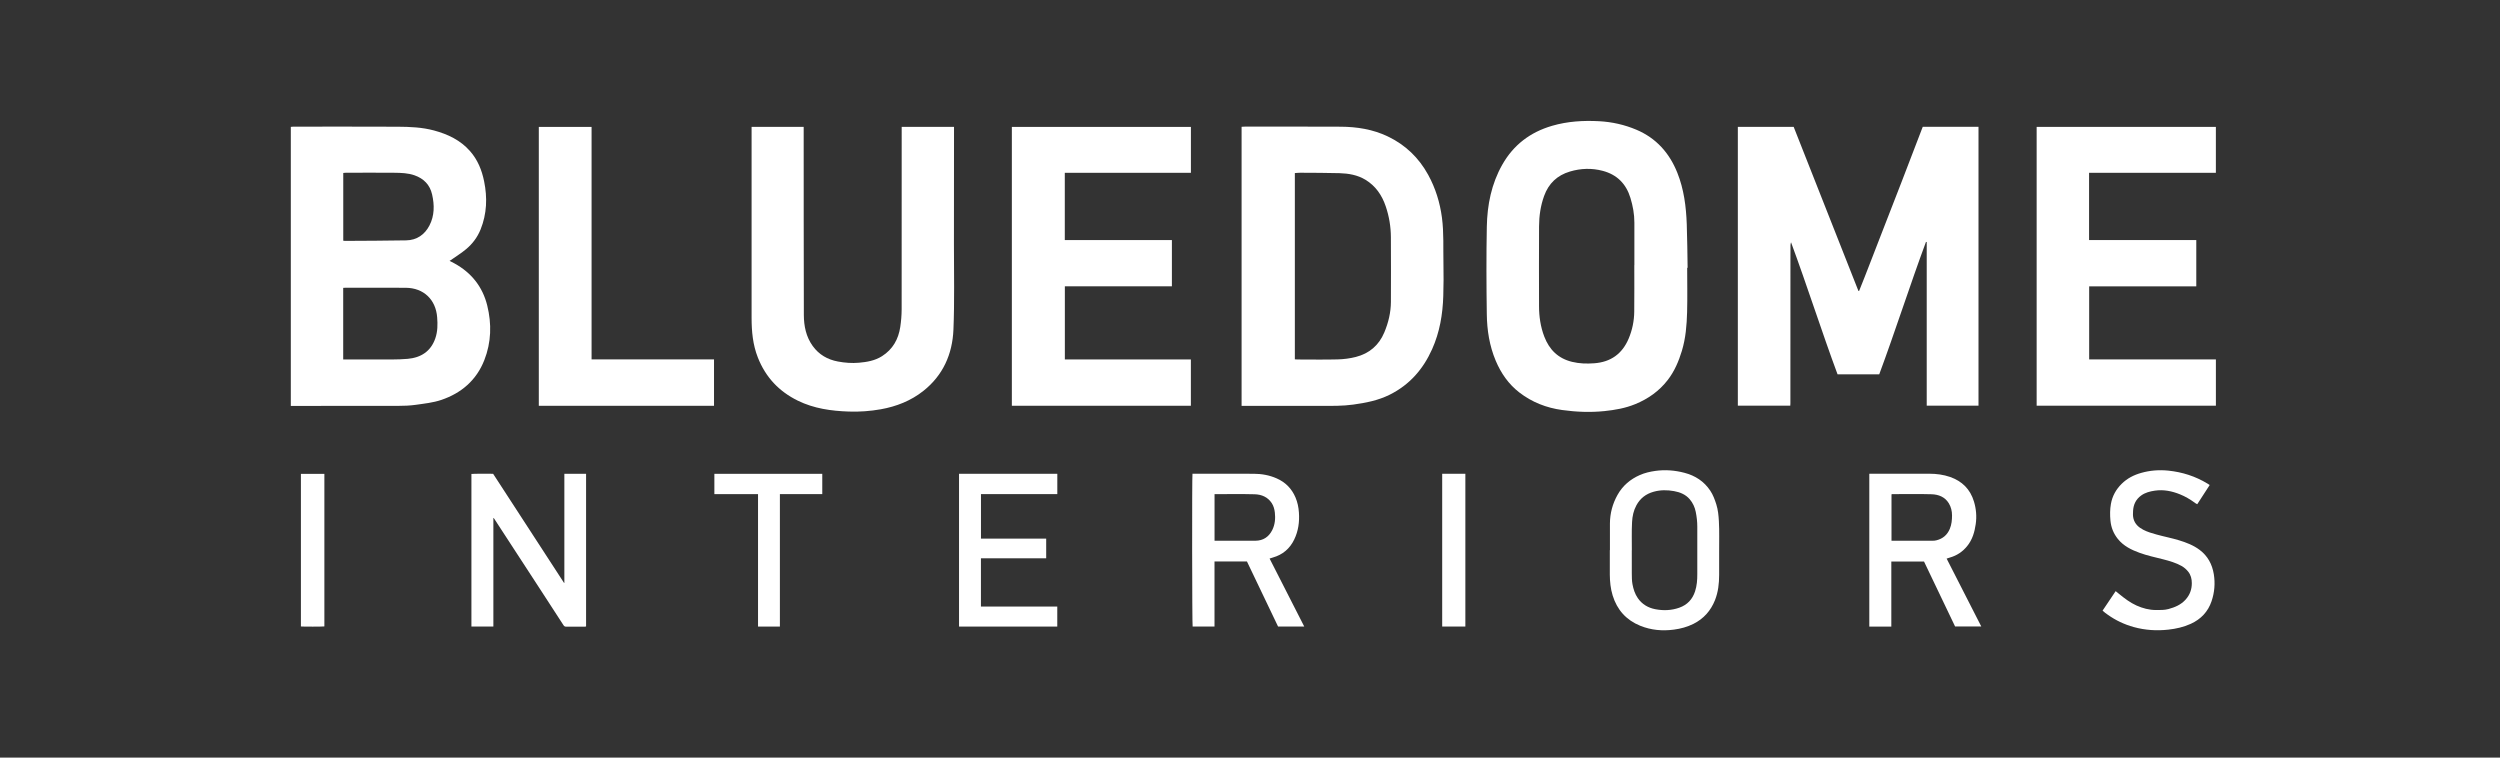
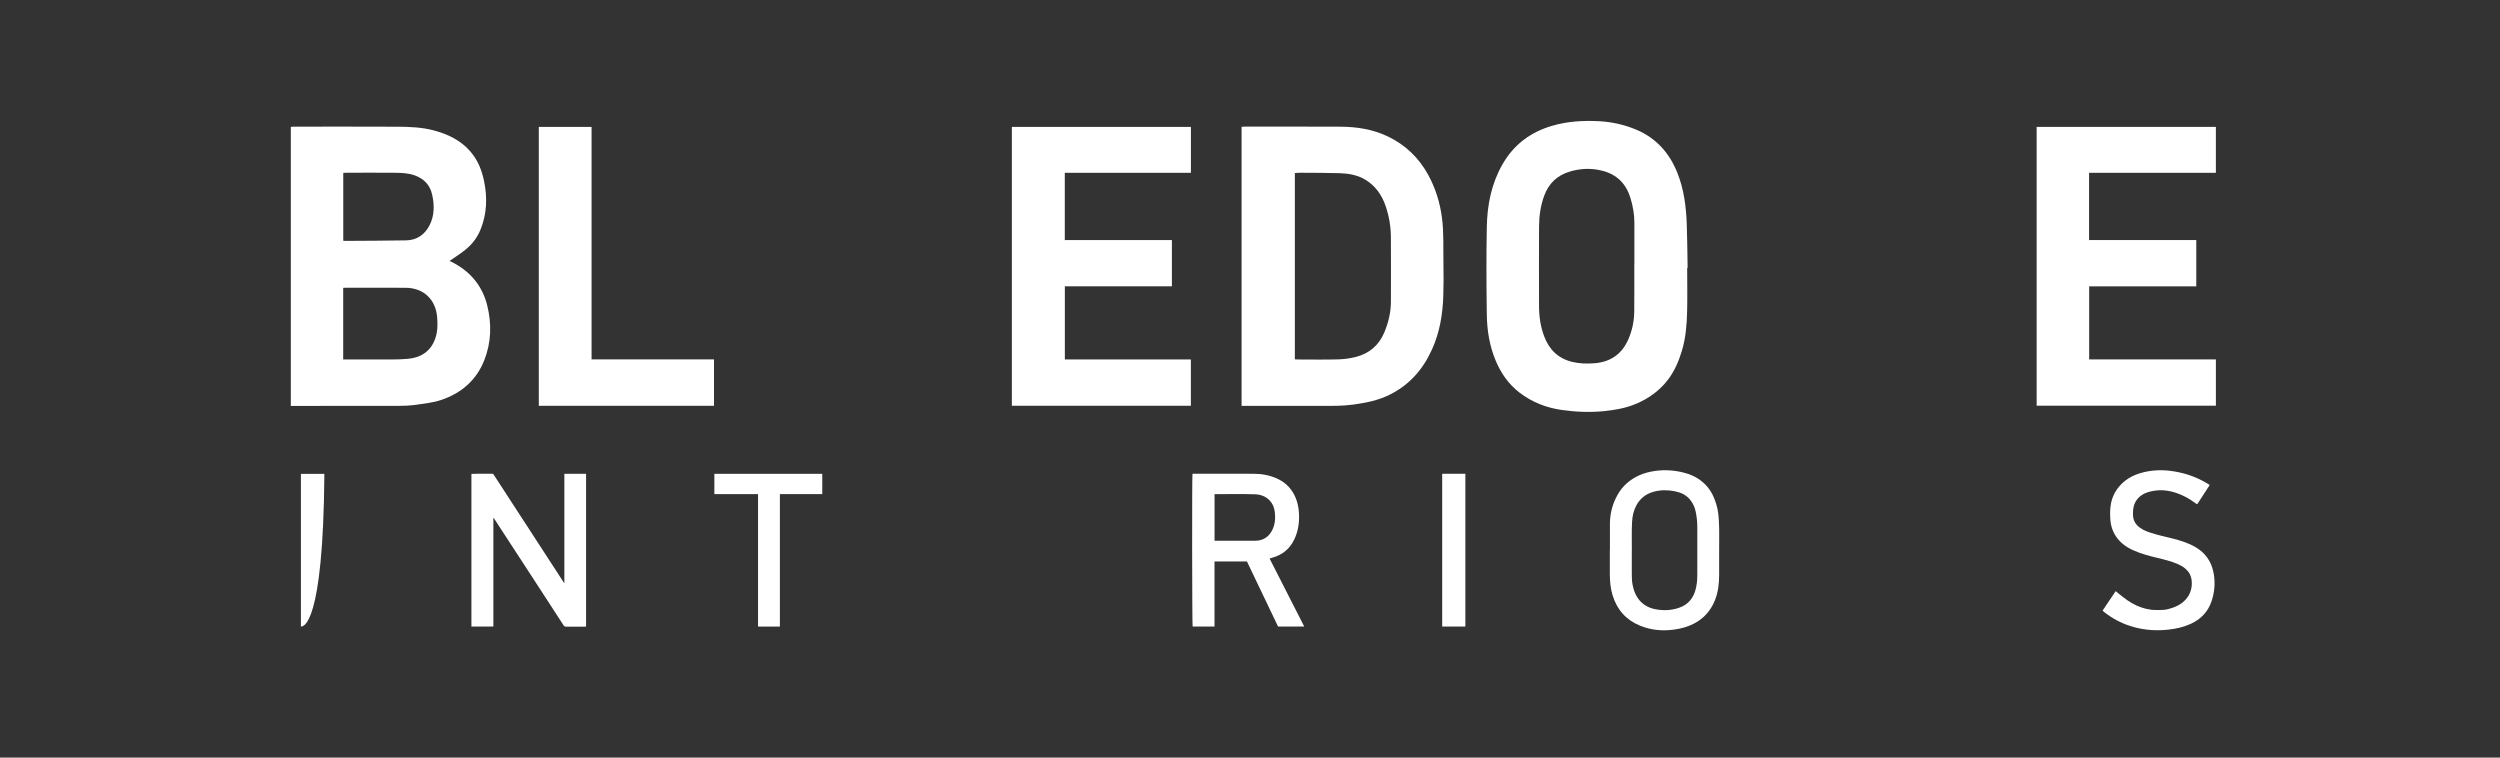
<svg xmlns="http://www.w3.org/2000/svg" width="132" height="40" viewBox="0 0 132 40" fill="none">
  <rect x="0" y="0" width="132" height="40" fill="#333333" stroke="none" />
-   <path d="M101.521 6.695H104.465V21.421H101.731V12.781C101.717 12.778 101.705 12.774 101.692 12.771C100.871 14.98 100.048 17.549 99.224 19.763H97.022C96.204 17.561 95.386 15.001 94.566 12.792C94.556 12.841 94.538 12.89 94.538 12.938C94.535 13.143 94.535 13.348 94.535 13.551C94.535 16.134 94.534 18.717 94.533 21.3C94.533 21.336 94.53 21.373 94.527 21.42H91.758V6.699H94.706C95.844 9.581 96.983 12.469 98.123 15.357C98.135 15.36 98.146 15.365 98.158 15.368C98.546 14.414 98.906 13.45 99.282 12.492C99.661 11.526 100.036 10.559 100.409 9.591C100.78 8.628 101.149 7.664 101.521 6.695Z" fill="white" />
  <path d="M15.355 21.432V6.698C15.404 6.695 15.452 6.687 15.501 6.687C17.335 6.687 19.171 6.682 21.006 6.691C21.646 6.695 22.288 6.72 22.912 6.888C23.642 7.085 24.309 7.398 24.82 7.981C25.223 8.44 25.442 8.984 25.561 9.572C25.738 10.437 25.708 11.287 25.375 12.115C25.208 12.528 24.948 12.874 24.611 13.155C24.359 13.365 24.078 13.54 23.809 13.729C23.793 13.741 23.774 13.749 23.737 13.773C23.841 13.826 23.917 13.865 23.992 13.906C24.892 14.399 25.482 15.143 25.726 16.13C25.966 17.101 25.942 18.076 25.571 19.018C25.154 20.077 24.36 20.757 23.301 21.116C22.87 21.262 22.404 21.31 21.949 21.375C21.64 21.419 21.323 21.429 21.01 21.43C19.183 21.435 17.357 21.432 15.53 21.432H15.355ZM18.122 18.981C18.181 18.981 18.222 18.981 18.262 18.981C18.807 18.981 19.351 18.985 19.896 18.981C20.44 18.976 20.987 18.995 21.527 18.947C22.218 18.885 22.745 18.559 22.984 17.866C23.111 17.501 23.111 17.127 23.082 16.755C23.013 15.824 22.374 15.201 21.422 15.195C20.363 15.187 19.303 15.193 18.244 15.193C18.203 15.193 18.163 15.197 18.121 15.199V18.982L18.122 18.981ZM18.124 9.133V12.709C18.155 12.712 18.183 12.719 18.212 12.719C19.292 12.711 20.372 12.712 21.452 12.691C22.011 12.68 22.427 12.386 22.676 11.903C22.944 11.386 22.942 10.825 22.815 10.267C22.7 9.759 22.376 9.428 21.886 9.256C21.54 9.135 21.178 9.126 20.82 9.122C19.965 9.113 19.112 9.12 18.257 9.121C18.216 9.121 18.177 9.128 18.126 9.132L18.124 9.133Z" fill="white" />
  <path d="M65.556 21.433V6.694C65.615 6.69 65.669 6.686 65.722 6.686C67.41 6.686 69.099 6.681 70.787 6.69C71.648 6.695 72.487 6.827 73.274 7.203C74.207 7.65 74.915 8.33 75.409 9.232C75.796 9.938 76.029 10.692 76.135 11.492C76.241 12.299 76.196 13.107 76.214 13.916C76.226 14.487 76.222 15.059 76.205 15.629C76.176 16.599 76.015 17.547 75.615 18.439C75.146 19.487 74.432 20.313 73.383 20.837C72.768 21.144 72.116 21.271 71.446 21.363C70.89 21.44 70.335 21.43 69.778 21.431C68.429 21.433 67.08 21.431 65.731 21.431H65.555L65.556 21.433ZM68.368 18.973C68.42 18.976 68.465 18.981 68.51 18.981C69.219 18.981 69.927 18.995 70.634 18.976C70.953 18.968 71.278 18.926 71.587 18.847C72.299 18.666 72.807 18.231 73.093 17.548C73.308 17.034 73.436 16.499 73.44 15.944C73.448 14.805 73.442 13.666 73.439 12.527C73.437 11.968 73.346 11.425 73.166 10.893C72.966 10.304 72.635 9.819 72.095 9.491C71.674 9.236 71.203 9.158 70.723 9.143C70.032 9.123 69.341 9.127 68.65 9.121C68.558 9.121 68.467 9.132 68.368 9.138V18.972V18.973Z" fill="white" />
  <path d="M89.083 14.143C89.083 14.922 89.1 15.703 89.079 16.483C89.06 17.171 89.005 17.859 88.804 18.522C88.636 19.076 88.412 19.605 88.054 20.067C87.603 20.648 87.028 21.056 86.344 21.337C85.818 21.554 85.271 21.648 84.712 21.706C83.966 21.782 83.223 21.752 82.482 21.649C81.65 21.534 80.887 21.237 80.222 20.723C79.65 20.281 79.253 19.707 78.973 19.044C78.642 18.257 78.514 17.43 78.503 16.59C78.481 15.05 78.475 13.51 78.504 11.97C78.526 10.822 78.745 9.708 79.323 8.691C79.914 7.65 80.794 6.981 81.949 6.643C82.766 6.405 83.591 6.356 84.434 6.4C85.119 6.437 85.78 6.586 86.405 6.851C87.448 7.293 88.145 8.077 88.563 9.121C88.913 9.996 89.027 10.91 89.061 11.838C89.09 12.605 89.092 13.373 89.106 14.14C89.099 14.14 89.092 14.14 89.084 14.14L89.083 14.143ZM86.29 14.004C86.29 14.004 86.293 14.004 86.295 14.004C86.295 13.253 86.295 12.503 86.295 11.751C86.295 11.306 86.216 10.874 86.086 10.448C85.859 9.706 85.381 9.222 84.626 9.021C84.047 8.867 83.466 8.886 82.892 9.057C82.22 9.257 81.769 9.684 81.529 10.346C81.341 10.867 81.264 11.405 81.262 11.953C81.256 13.354 81.257 14.756 81.261 16.158C81.261 16.711 81.339 17.253 81.539 17.774C81.804 18.464 82.27 18.926 83.003 19.105C83.39 19.2 83.781 19.21 84.175 19.181C85.05 19.117 85.654 18.681 85.993 17.879C86.185 17.425 86.283 16.946 86.288 16.456C86.297 15.638 86.291 14.82 86.291 14.003L86.29 14.004Z" fill="white" />
-   <path d="M39.685 6.699H42.434C42.434 6.744 42.434 6.788 42.434 6.832C42.436 10.099 42.434 13.367 42.443 16.634C42.445 17.215 42.56 17.781 42.911 18.268C43.239 18.722 43.689 18.984 44.242 19.088C44.612 19.158 44.983 19.185 45.354 19.152C45.779 19.114 46.197 19.044 46.572 18.805C47.142 18.441 47.436 17.91 47.534 17.264C47.58 16.956 47.606 16.642 47.607 16.33C47.612 13.171 47.61 10.013 47.609 6.854V6.7H50.372C50.372 6.808 50.372 6.903 50.372 6.998C50.372 8.967 50.372 10.937 50.368 12.906C50.366 14.407 50.404 15.912 50.341 17.411C50.287 18.696 49.793 19.82 48.749 20.644C48.091 21.164 47.328 21.463 46.505 21.61C45.946 21.709 45.382 21.75 44.816 21.73C43.886 21.699 42.974 21.571 42.125 21.155C41.128 20.666 40.424 19.916 40.015 18.878C39.747 18.199 39.685 17.496 39.684 16.781C39.683 13.626 39.684 10.473 39.684 7.318C39.684 7.119 39.684 6.919 39.684 6.7L39.685 6.699Z" fill="white" />
  <path d="M56.221 9.124V12.676H61.876V15.117H56.224V18.979H62.878V21.424H53.426V6.701H62.88V9.124H56.219H56.221Z" fill="white" />
  <path d="M110.303 12.675H115.964V15.12H110.308V18.977H116.999V21.421H107.535V6.7H116.998V9.124H110.303V12.675Z" fill="white" />
  <path d="M28.449 6.701H31.235V18.976H37.7V21.426H28.449V6.701Z" fill="white" />
  <path d="M26.05 27.348V33.082H24.891V25.025C24.945 25.012 25.901 25.006 26.038 25.018C27.285 26.937 28.535 28.857 29.783 30.779C29.788 30.777 29.794 30.776 29.798 30.774V25.018H30.945V33.071C30.915 33.094 30.892 33.087 30.87 33.087C30.543 33.087 30.216 33.087 29.89 33.088C29.825 33.088 29.787 33.064 29.752 33.01C29.35 32.387 28.945 31.764 28.54 31.143C28.12 30.498 27.699 29.854 27.28 29.209C26.885 28.602 26.49 27.995 26.095 27.389C26.085 27.374 26.074 27.36 26.064 27.346C26.06 27.347 26.055 27.349 26.051 27.35L26.05 27.348Z" fill="white" />
-   <path d="M104.611 33.078H103.229C102.681 31.933 102.133 30.79 101.588 29.648H99.862V33.083H98.699V25.018C98.712 25.016 98.723 25.012 98.734 25.012C99.78 25.012 100.826 25.015 101.874 25.013C102.246 25.013 102.613 25.061 102.964 25.183C103.599 25.404 104.029 25.831 104.225 26.481C104.343 26.872 104.376 27.269 104.319 27.669C104.259 28.091 104.143 28.496 103.864 28.837C103.623 29.133 103.322 29.333 102.955 29.438C102.896 29.454 102.839 29.475 102.782 29.494C103.393 30.689 104 31.88 104.611 33.077V33.078ZM99.87 28.551C99.899 28.551 99.921 28.551 99.944 28.551C100.645 28.551 101.347 28.551 102.047 28.551C102.114 28.551 102.179 28.545 102.243 28.528C102.582 28.445 102.817 28.242 102.95 27.922C103.045 27.695 103.067 27.459 103.067 27.215C103.067 26.984 103.016 26.772 102.9 26.578C102.694 26.236 102.354 26.107 101.984 26.096C101.297 26.076 100.609 26.09 99.921 26.09C99.906 26.09 99.889 26.086 99.871 26.105V28.551H99.87Z" fill="white" />
  <path d="M67.035 29.492C67.644 30.688 68.251 31.879 68.864 33.081H67.482C66.933 31.933 66.386 30.789 65.839 29.646H64.126V33.082C63.735 33.082 63.352 33.082 62.971 33.082C62.943 33.025 62.934 25.107 62.963 25.013C63.034 25.013 63.107 25.013 63.18 25.013C64.185 25.013 65.189 25.011 66.195 25.015C66.614 25.016 67.022 25.088 67.407 25.258C67.87 25.461 68.203 25.799 68.401 26.263C68.51 26.518 68.565 26.788 68.583 27.064C68.618 27.558 68.552 28.037 68.335 28.486C68.103 28.969 67.725 29.29 67.206 29.437C67.148 29.454 67.091 29.474 67.035 29.491V29.492ZM64.128 26.091V28.551C64.149 28.551 64.164 28.551 64.179 28.551C64.881 28.551 65.582 28.554 66.284 28.551C66.698 28.549 66.997 28.346 67.178 27.981C67.321 27.692 67.348 27.377 67.312 27.06C67.292 26.889 67.248 26.721 67.153 26.572C66.94 26.242 66.611 26.107 66.244 26.097C65.556 26.078 64.869 26.091 64.182 26.091C64.166 26.091 64.15 26.091 64.129 26.091H64.128Z" fill="white" />
  <path d="M85.004 29.053C85.004 28.582 85 28.111 85.004 27.639C85.008 27.103 85.143 26.6 85.404 26.132C85.676 25.646 86.078 25.303 86.588 25.08C86.848 24.966 87.121 24.904 87.399 24.864C87.918 24.791 88.432 24.831 88.939 24.964C89.51 25.114 89.972 25.414 90.301 25.906C90.45 26.129 90.541 26.378 90.622 26.633C90.712 26.921 90.74 27.216 90.757 27.514C90.789 28.061 90.766 28.61 90.771 29.159C90.775 29.559 90.774 29.961 90.771 30.361C90.77 30.814 90.72 31.26 90.552 31.686C90.329 32.245 89.956 32.669 89.412 32.941C89.088 33.102 88.743 33.196 88.387 33.243C87.776 33.326 87.176 33.272 86.604 33.04C85.866 32.74 85.383 32.203 85.148 31.44C85.037 31.078 85.001 30.71 84.998 30.336C84.994 29.908 84.998 29.48 84.998 29.051C84.999 29.051 85.001 29.051 85.002 29.051L85.004 29.053ZM86.158 29.06C86.158 29.492 86.155 29.888 86.159 30.284C86.162 30.472 86.159 30.662 86.195 30.849C86.244 31.11 86.323 31.359 86.476 31.581C86.702 31.907 87.022 32.094 87.4 32.166C87.826 32.248 88.252 32.234 88.668 32.086C89.092 31.935 89.362 31.643 89.499 31.225C89.597 30.926 89.619 30.615 89.617 30.302C89.612 29.469 89.613 28.636 89.617 27.802C89.617 27.541 89.587 27.285 89.536 27.03C89.487 26.78 89.383 26.555 89.217 26.36C88.999 26.105 88.705 25.988 88.39 25.931C88.032 25.866 87.671 25.864 87.312 25.964C86.905 26.078 86.603 26.309 86.401 26.682C86.252 26.957 86.189 27.254 86.173 27.559C86.145 28.07 86.165 28.583 86.161 29.059L86.158 29.06Z" fill="white" />
-   <path d="M55.824 33.083H50.637V25.016H55.826V26.089H51.795V28.439H55.239V29.478H51.793V32.026H55.824V33.082V33.083Z" fill="white" />
  <path d="M116.67 25.611C116.449 25.952 116.234 26.285 116.016 26.621C115.961 26.604 115.919 26.569 115.875 26.537C115.635 26.364 115.382 26.213 115.109 26.103C114.682 25.93 114.237 25.838 113.772 25.907C113.516 25.945 113.267 26.008 113.053 26.163C112.775 26.363 112.645 26.64 112.626 26.974C112.618 27.107 112.612 27.242 112.645 27.375C112.716 27.663 112.915 27.842 113.167 27.973C113.386 28.087 113.622 28.155 113.86 28.221C114.253 28.331 114.654 28.406 115.045 28.525C115.434 28.643 115.813 28.788 116.142 29.035C116.57 29.357 116.803 29.794 116.889 30.317C116.968 30.804 116.926 31.283 116.77 31.745C116.583 32.298 116.209 32.693 115.674 32.938C115.295 33.11 114.896 33.2 114.488 33.245C113.873 33.313 113.264 33.275 112.663 33.109C112.165 32.971 111.707 32.755 111.288 32.456C111.199 32.392 111.108 32.331 111.016 32.241C111.244 31.901 111.474 31.559 111.707 31.212C111.771 31.263 111.828 31.311 111.886 31.358C112.174 31.593 112.47 31.82 112.812 31.973C113.137 32.118 113.477 32.209 113.837 32.209C114.058 32.209 114.28 32.216 114.497 32.157C114.838 32.064 115.156 31.93 115.4 31.659C115.622 31.412 115.728 31.126 115.728 30.794C115.728 30.565 115.677 30.356 115.532 30.177C115.436 30.059 115.324 29.961 115.191 29.886C114.886 29.714 114.555 29.62 114.219 29.533C113.802 29.425 113.379 29.339 112.975 29.191C112.539 29.033 112.125 28.831 111.824 28.458C111.595 28.174 111.465 27.85 111.431 27.485C111.405 27.191 111.404 26.897 111.456 26.608C111.529 26.193 111.726 25.838 112.028 25.542C112.317 25.257 112.665 25.079 113.055 24.969C113.524 24.836 114.003 24.8 114.486 24.849C115.224 24.925 115.917 25.146 116.553 25.532C116.589 25.554 116.625 25.579 116.672 25.61L116.67 25.611Z" fill="white" />
  <path d="M40.024 26.09H37.719V25.018H43.416V26.089H41.178V33.083H40.024V26.09Z" fill="white" />
-   <path d="M15.887 25.02H17.127V33.075C17.066 33.088 16.002 33.092 15.888 33.078C15.886 30.399 15.887 27.716 15.888 25.02H15.887Z" fill="white" />
+   <path d="M15.887 25.02H17.127C17.066 33.088 16.002 33.092 15.888 33.078C15.886 30.399 15.887 27.716 15.888 25.02H15.887Z" fill="white" />
  <path d="M76.148 25.015H77.371V33.081H76.148V25.015Z" fill="white" />
</svg>